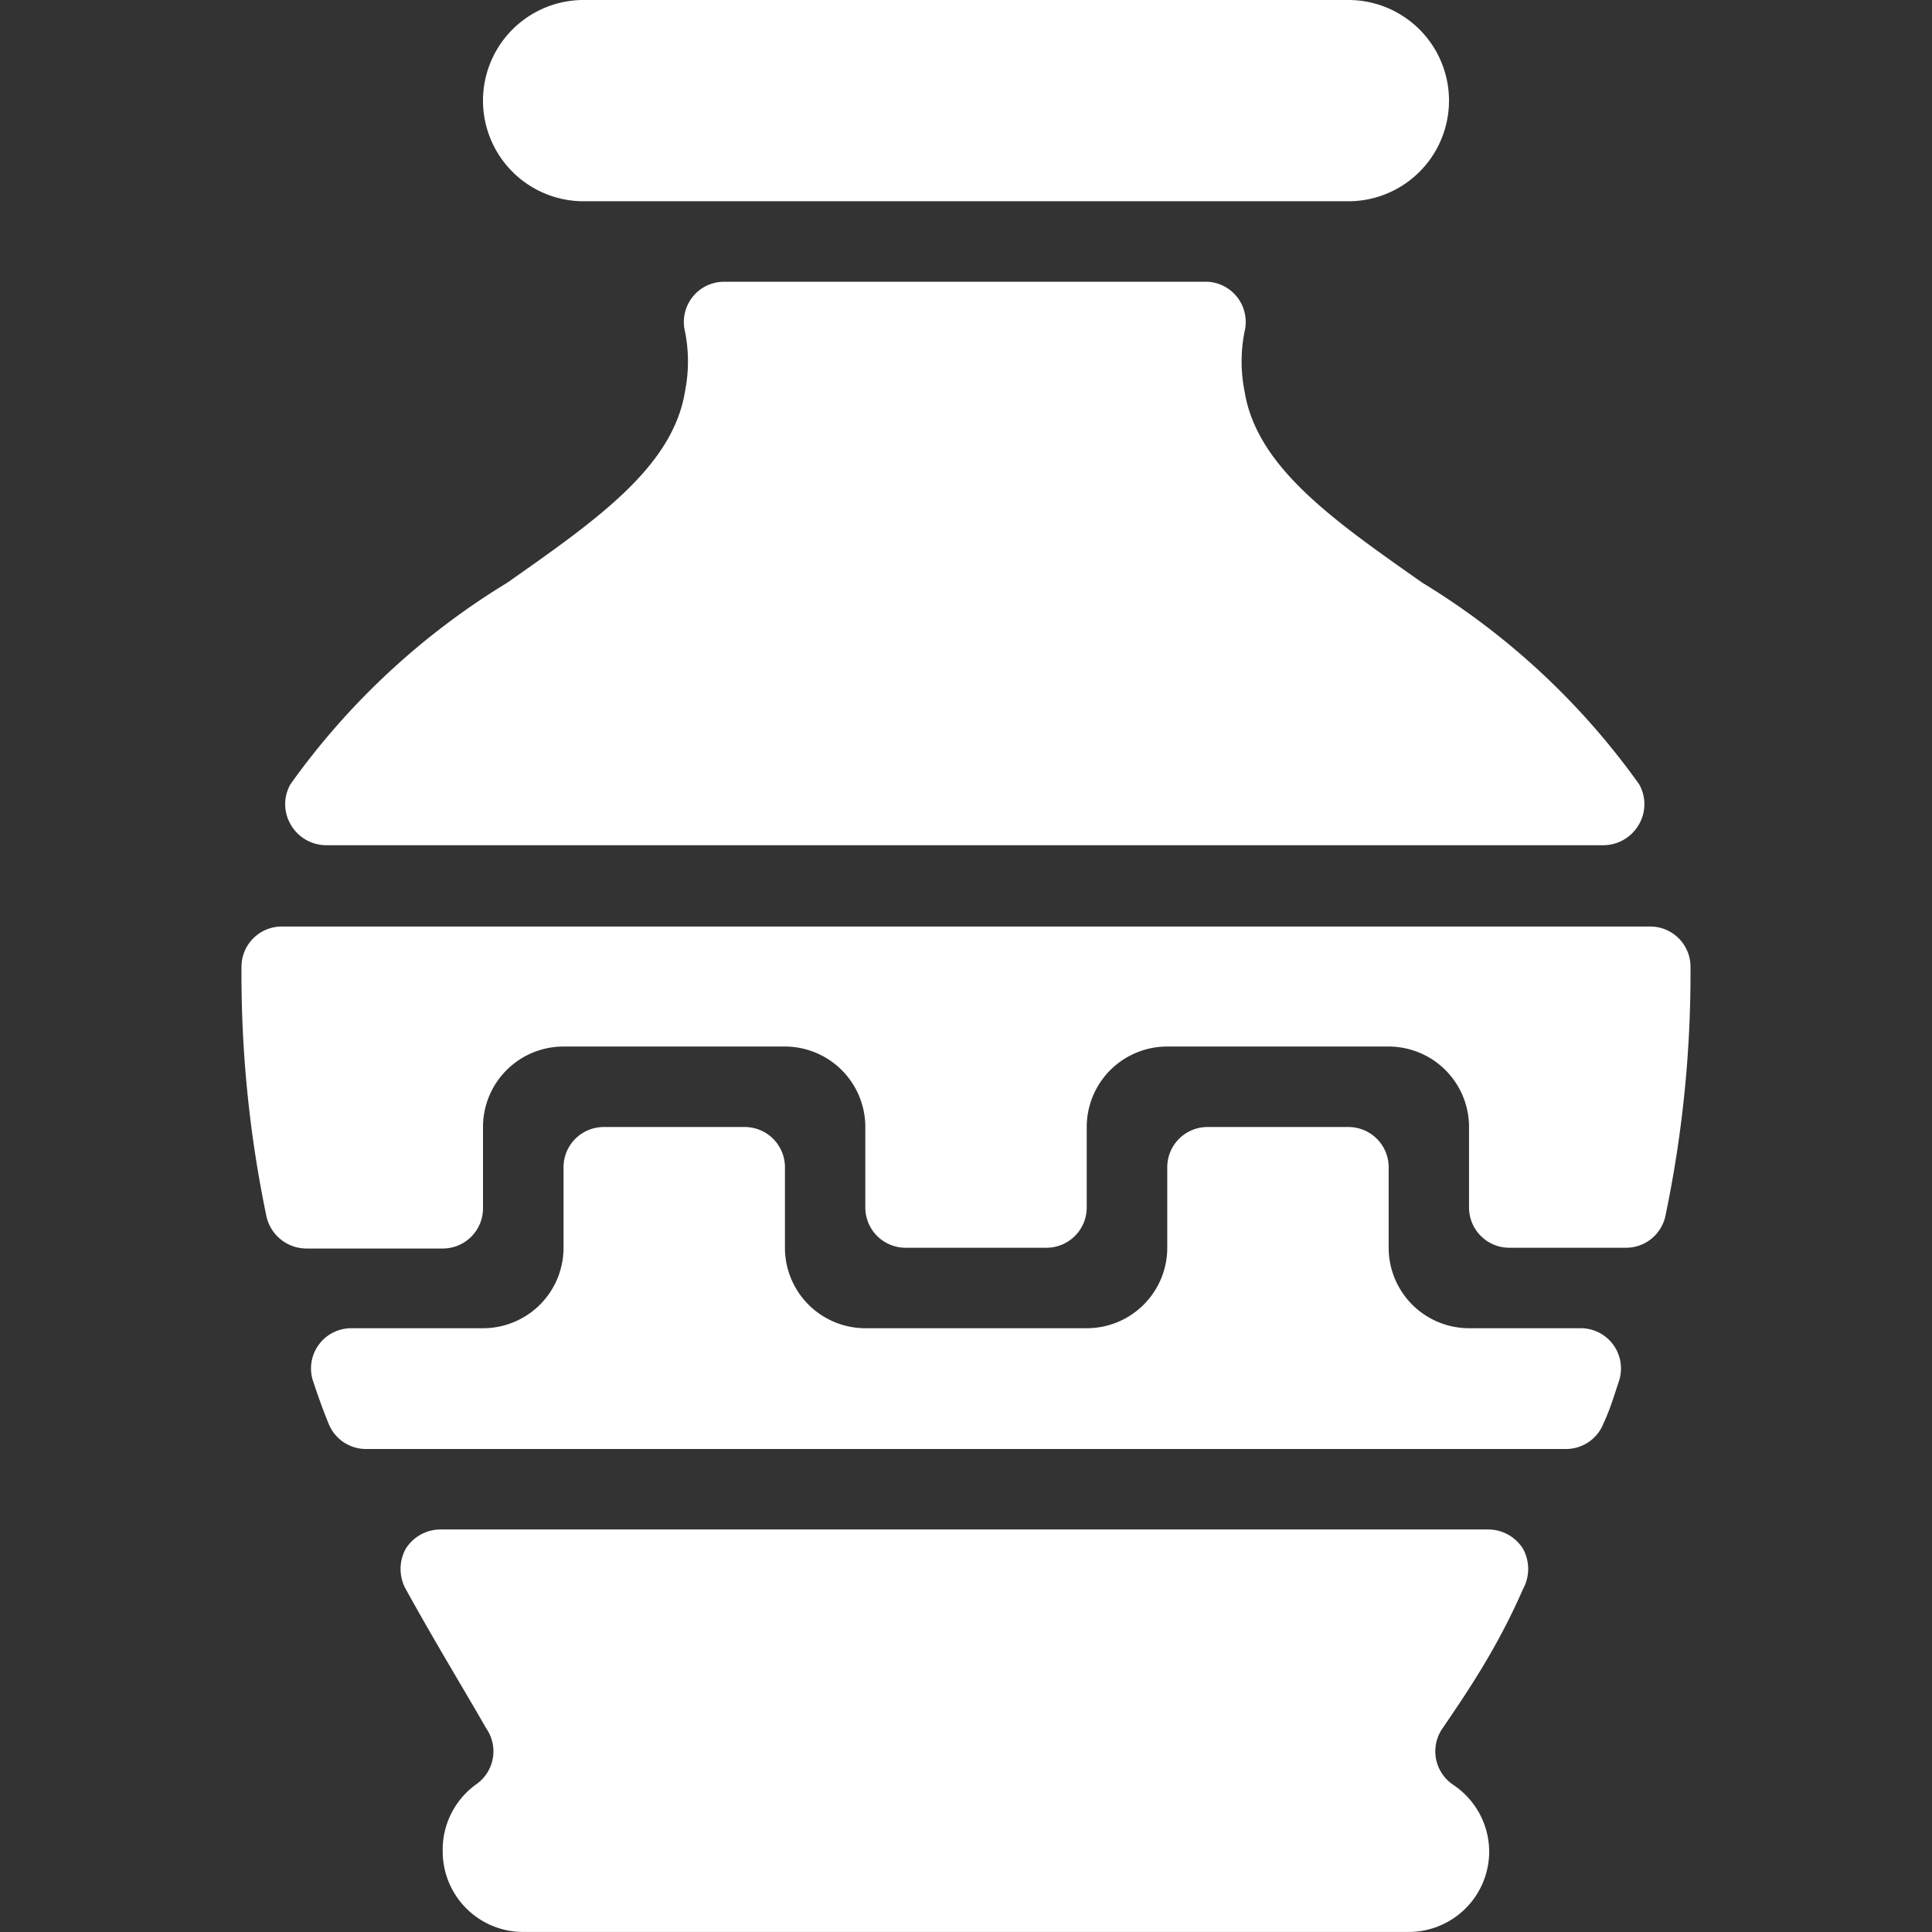
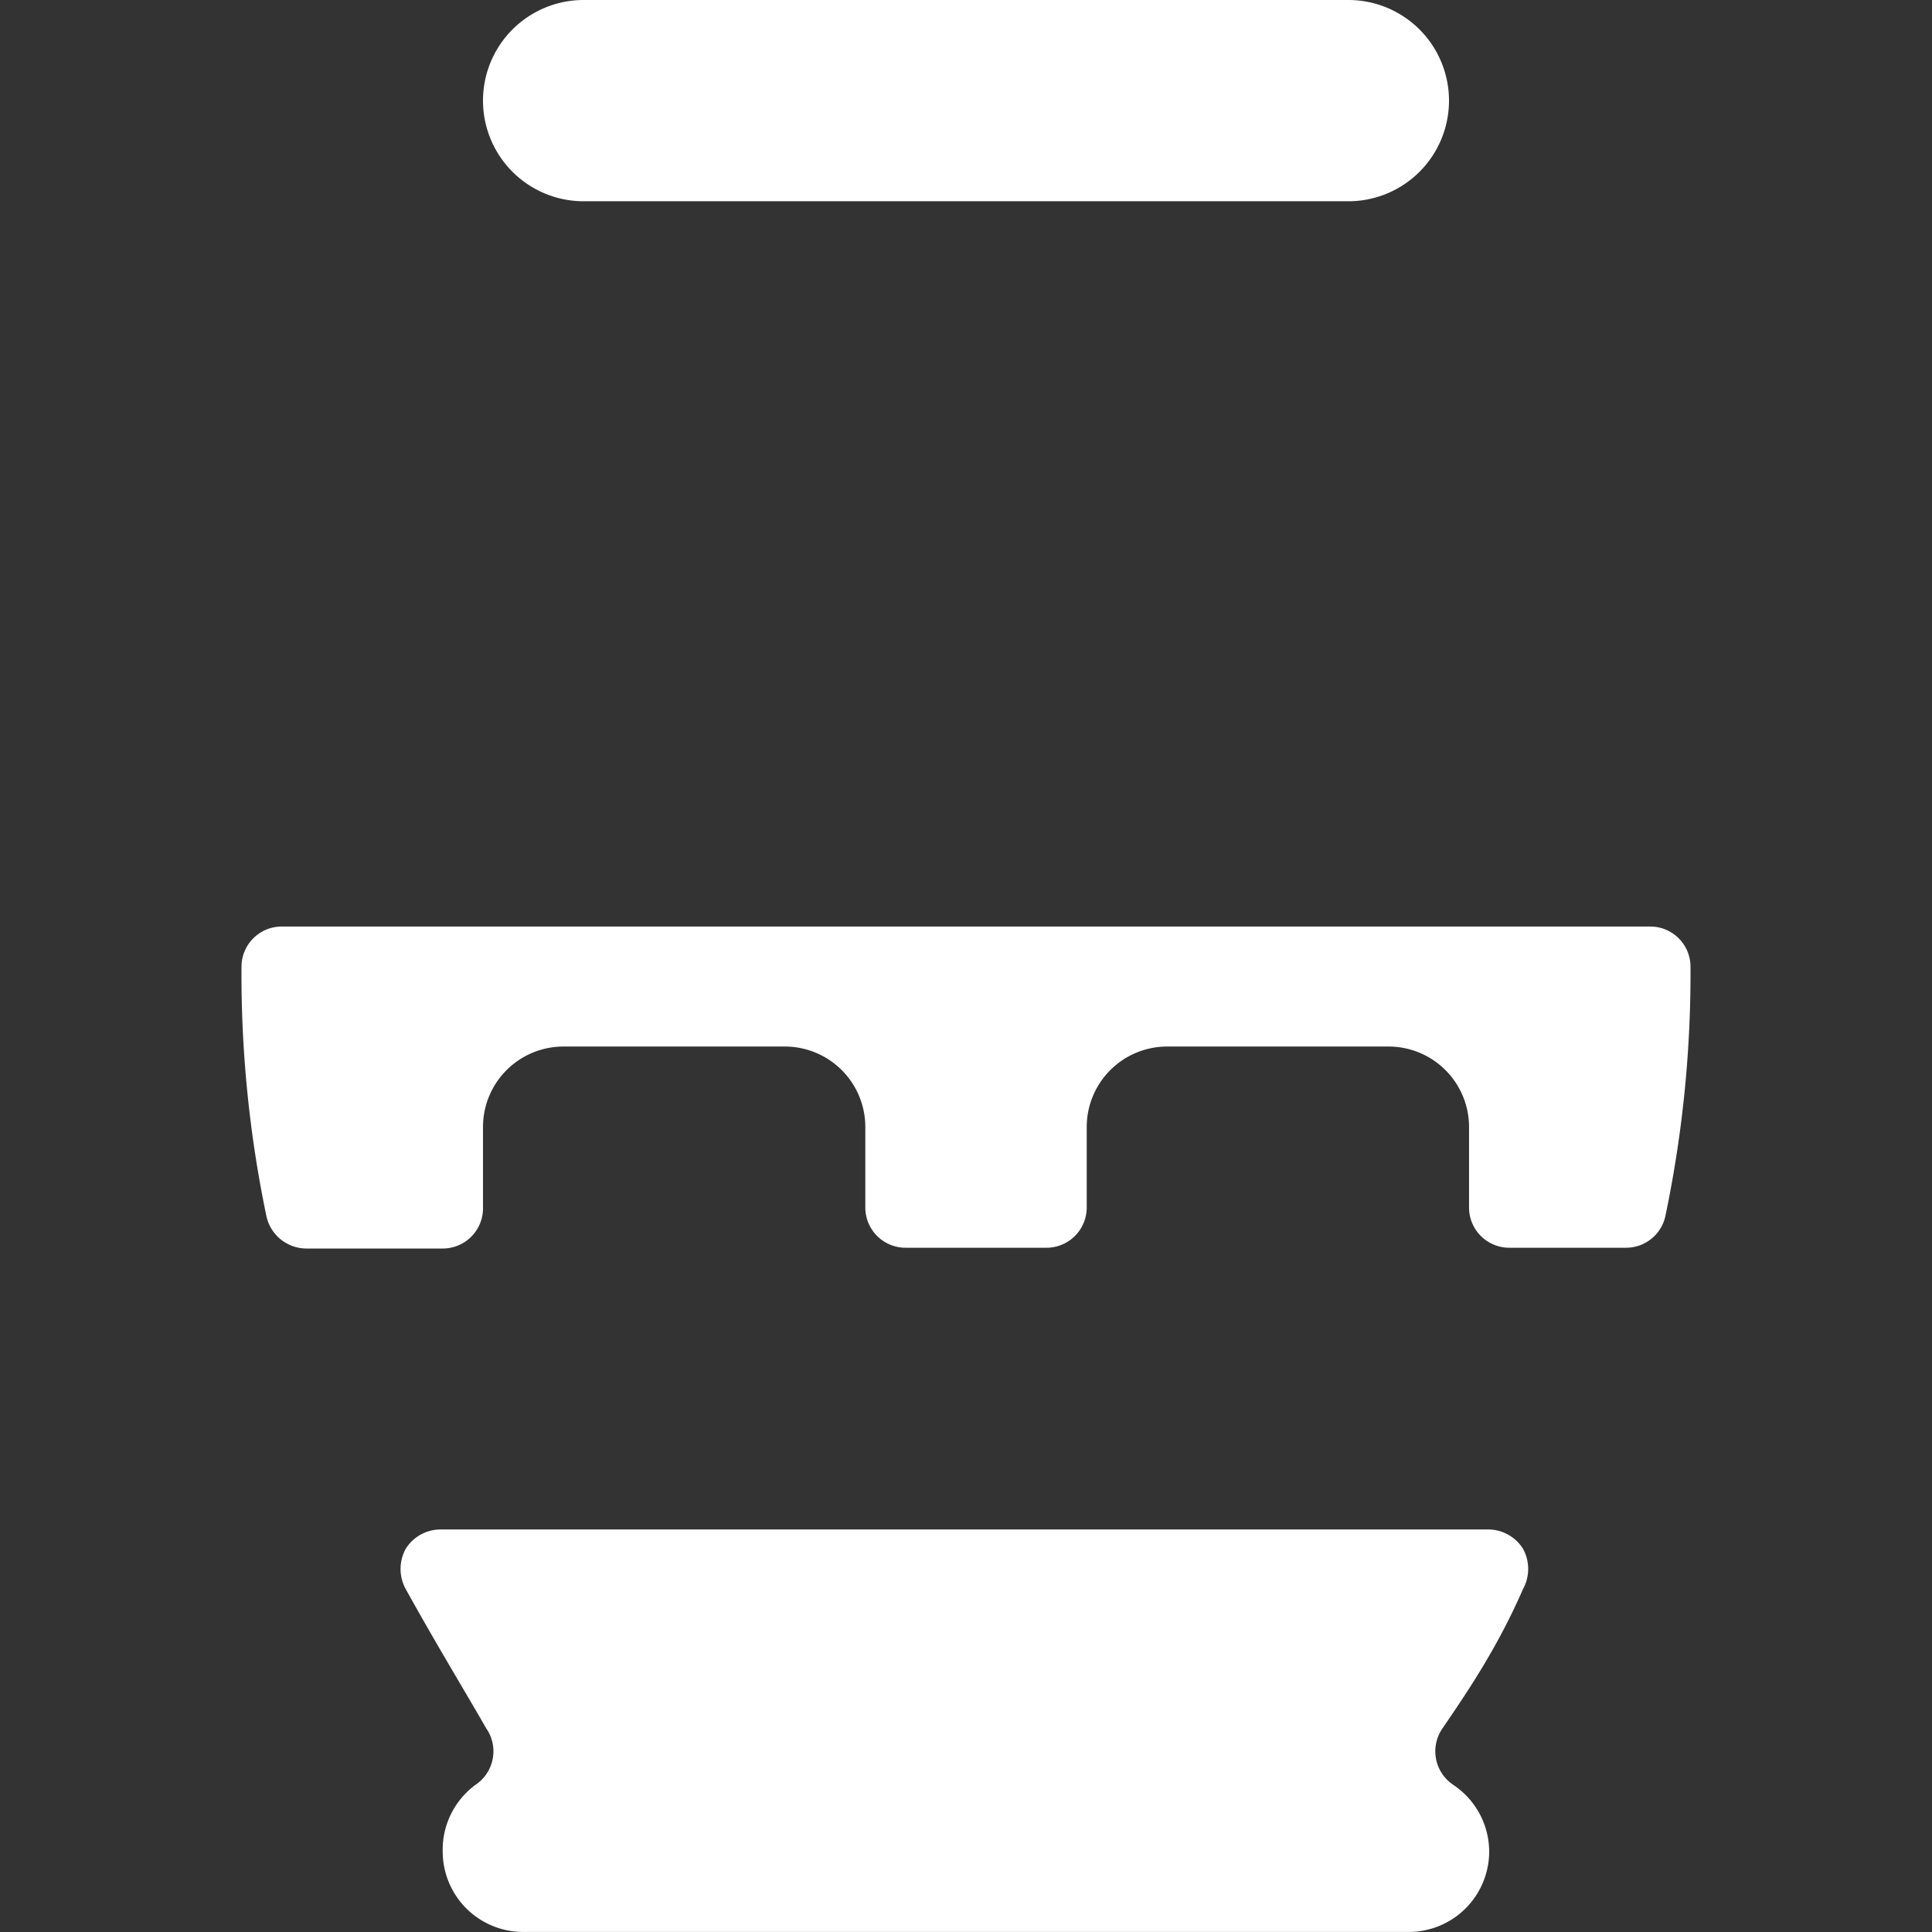
<svg xmlns="http://www.w3.org/2000/svg" viewBox="0 0 35 35" id="History-Urn--Streamline-Ultimate.svg" height="35" width="35">
  <rect x="0" y="0" width="35" height="35" fill="#333333" stroke="none" />
  <desc>History Urn Streamline Icon: https://streamlinehq.com</desc>
  <g>
-     <path d="M29.05 15.312a0.744 0.744 0 0 0 0.642 -0.379 0.729 0.729 0 0 0 0 -0.729 13.329 13.329 0 0 0 -3.923 -3.646c-1.619 -1.137 -3.004 -2.1 -3.223 -3.471a2.771 2.771 0 0 1 0 -1.079 0.729 0.729 0 0 0 -0.671 -0.904H13.125a0.729 0.729 0 0 0 -0.715 0.904 2.771 2.771 0 0 1 0 1.079c-0.219 1.371 -1.604 2.333 -3.223 3.471a13.329 13.329 0 0 0 -3.923 3.646 0.729 0.729 0 0 0 0 0.729 0.744 0.744 0 0 0 0.642 0.379Z" fill="#ffffff" stroke-width="1" />
    <path d="M24.427 3.646a1.823 1.823 0 0 0 0 -3.646h-13.854a1.823 1.823 0 0 0 0 3.646Z" fill="#ffffff" stroke-width="1" />
    <path d="M26.323 32.331a0.729 0.729 0 0 1 -0.19 -1.021c0.467 -0.685 0.992 -1.458 1.458 -2.523a0.758 0.758 0 0 0 0 -0.729 0.744 0.744 0 0 0 -0.627 -0.35H7.977a0.744 0.744 0 0 0 -0.627 0.35 0.758 0.758 0 0 0 0 0.729c0.54 0.977 1.065 1.837 1.458 2.523a0.729 0.729 0 0 1 -0.19 1.021 1.458 1.458 0 0 0 -0.598 1.21 1.458 1.458 0 0 0 1.458 1.458h16.042a1.458 1.458 0 0 0 1.458 -1.458 1.458 1.458 0 0 0 -0.656 -1.21Z" fill="#ffffff" stroke-width="1" />
    <path d="M4.375 17.5a21.452 21.452 0 0 0 0.452 4.535 0.744 0.744 0 0 0 0.715 0.583h2.479A0.729 0.729 0 0 0 8.75 21.875v-1.458a1.458 1.458 0 0 1 1.458 -1.458h4.01a1.458 1.458 0 0 1 1.458 1.458v1.458a0.729 0.729 0 0 0 0.729 0.729H18.958a0.729 0.729 0 0 0 0.729 -0.729v-1.458a1.458 1.458 0 0 1 1.458 -1.458h4.01a1.458 1.458 0 0 1 1.458 1.458v1.458a0.729 0.729 0 0 0 0.729 0.729h2.115a0.729 0.729 0 0 0 0.715 -0.583A21.452 21.452 0 0 0 30.625 17.5a0.729 0.729 0 0 0 -0.729 -0.715h-24.792A0.729 0.729 0 0 0 4.375 17.5Z" fill="#ffffff" stroke-width="1" />
-     <path d="M29.327 25.025a0.729 0.729 0 0 0 -0.685 -0.963h-2.027a1.458 1.458 0 0 1 -1.458 -1.458v-1.458a0.729 0.729 0 0 0 -0.729 -0.729H21.875a0.729 0.729 0 0 0 -0.729 0.729v1.458a1.458 1.458 0 0 1 -1.458 1.458h-4.01a1.458 1.458 0 0 1 -1.458 -1.458v-1.458a0.729 0.729 0 0 0 -0.729 -0.729H10.938a0.729 0.729 0 0 0 -0.729 0.729v1.458a1.458 1.458 0 0 1 -1.458 1.458H6.358a0.729 0.729 0 0 0 -0.685 0.963c0.087 0.262 0.175 0.51 0.277 0.758a0.729 0.729 0 0 0 0.671 0.467h21.758a0.729 0.729 0 0 0 0.671 -0.467c0.117 -0.248 0.19 -0.496 0.277 -0.758Z" fill="#ffffff" stroke-width="1" />
  </g>
</svg>